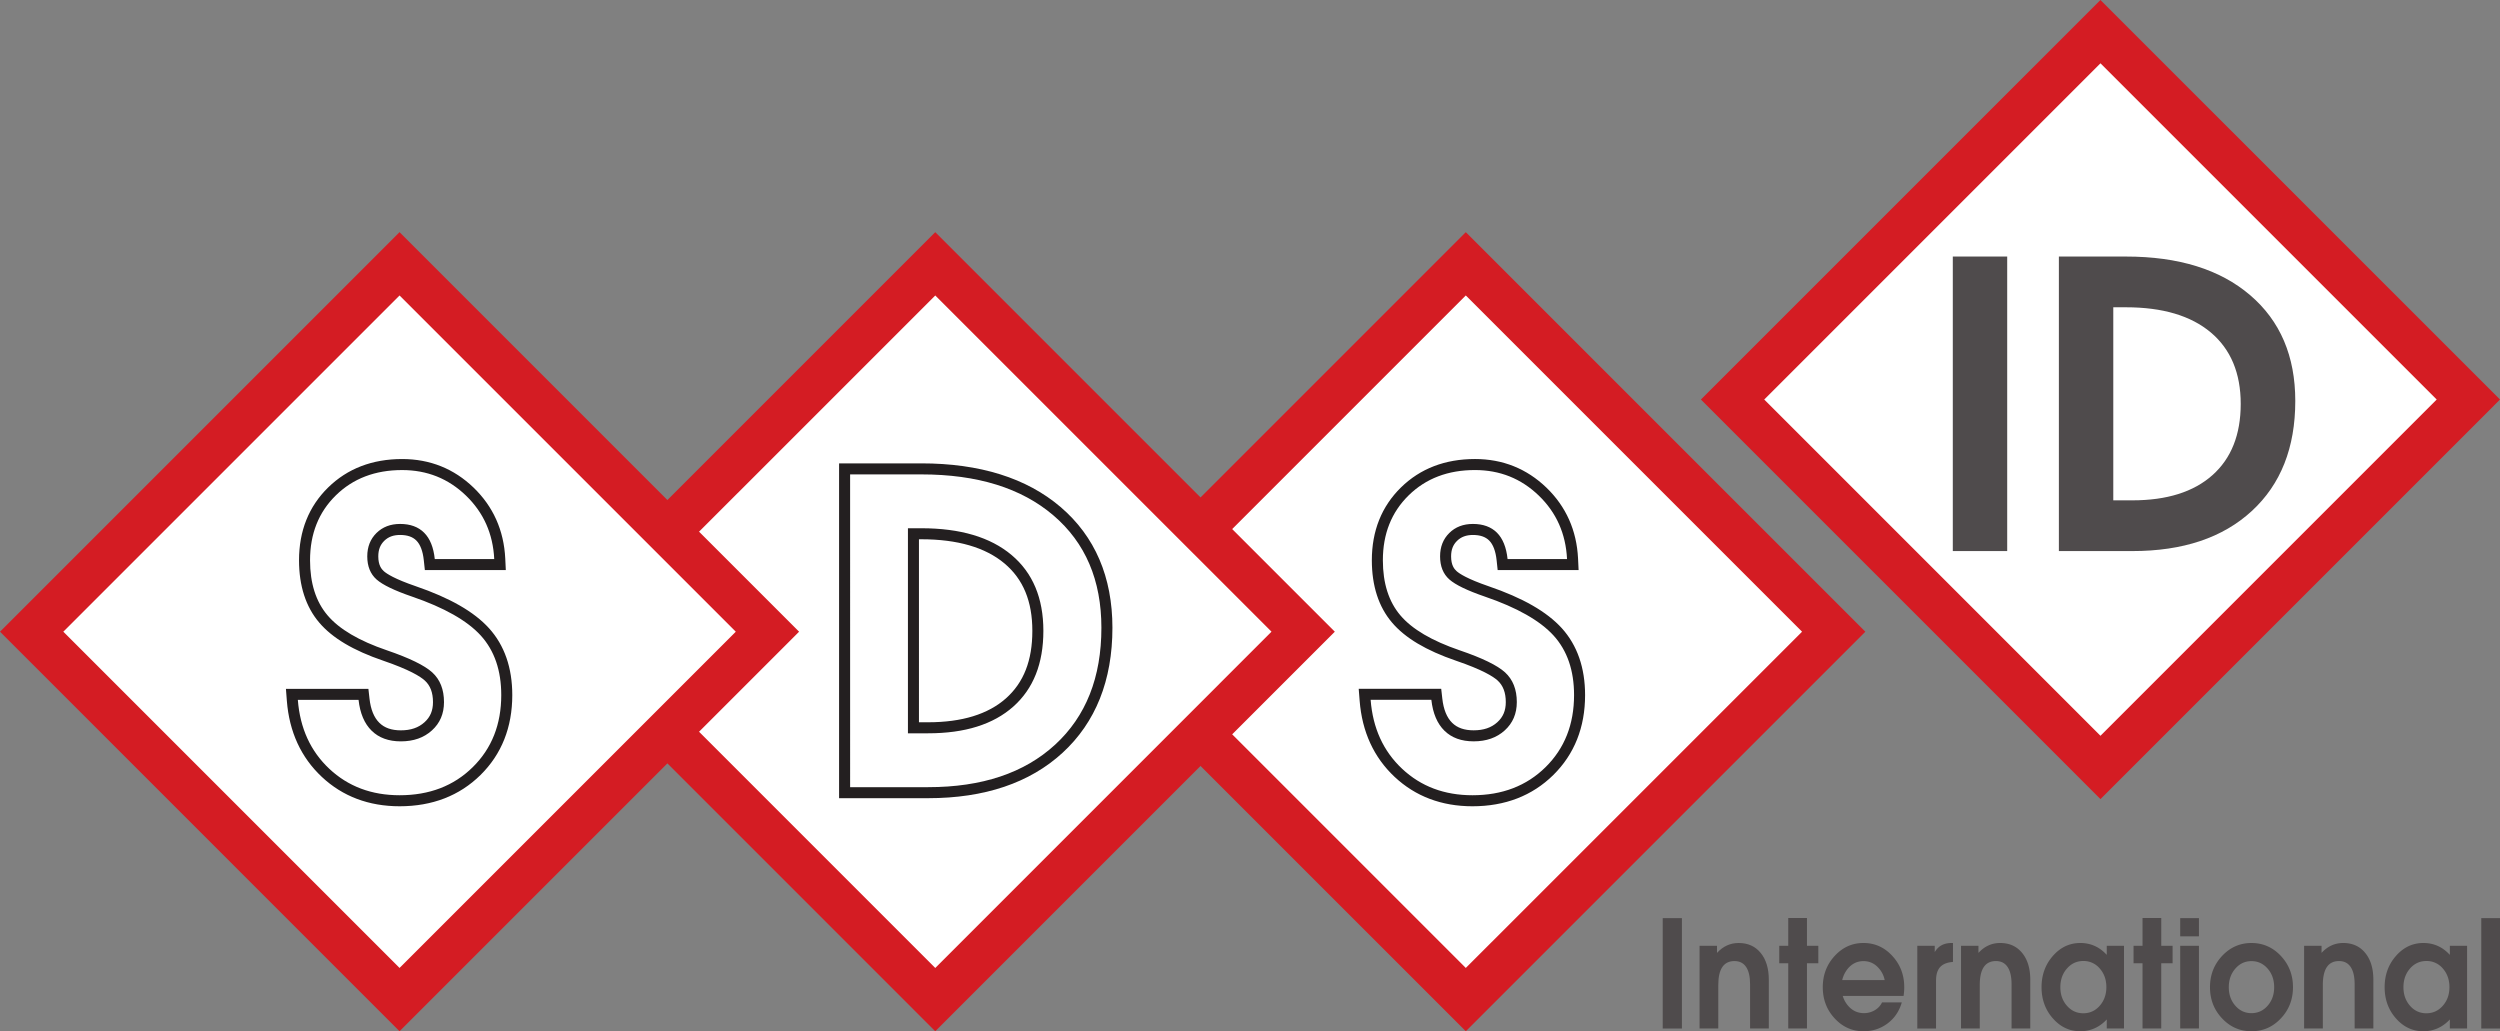
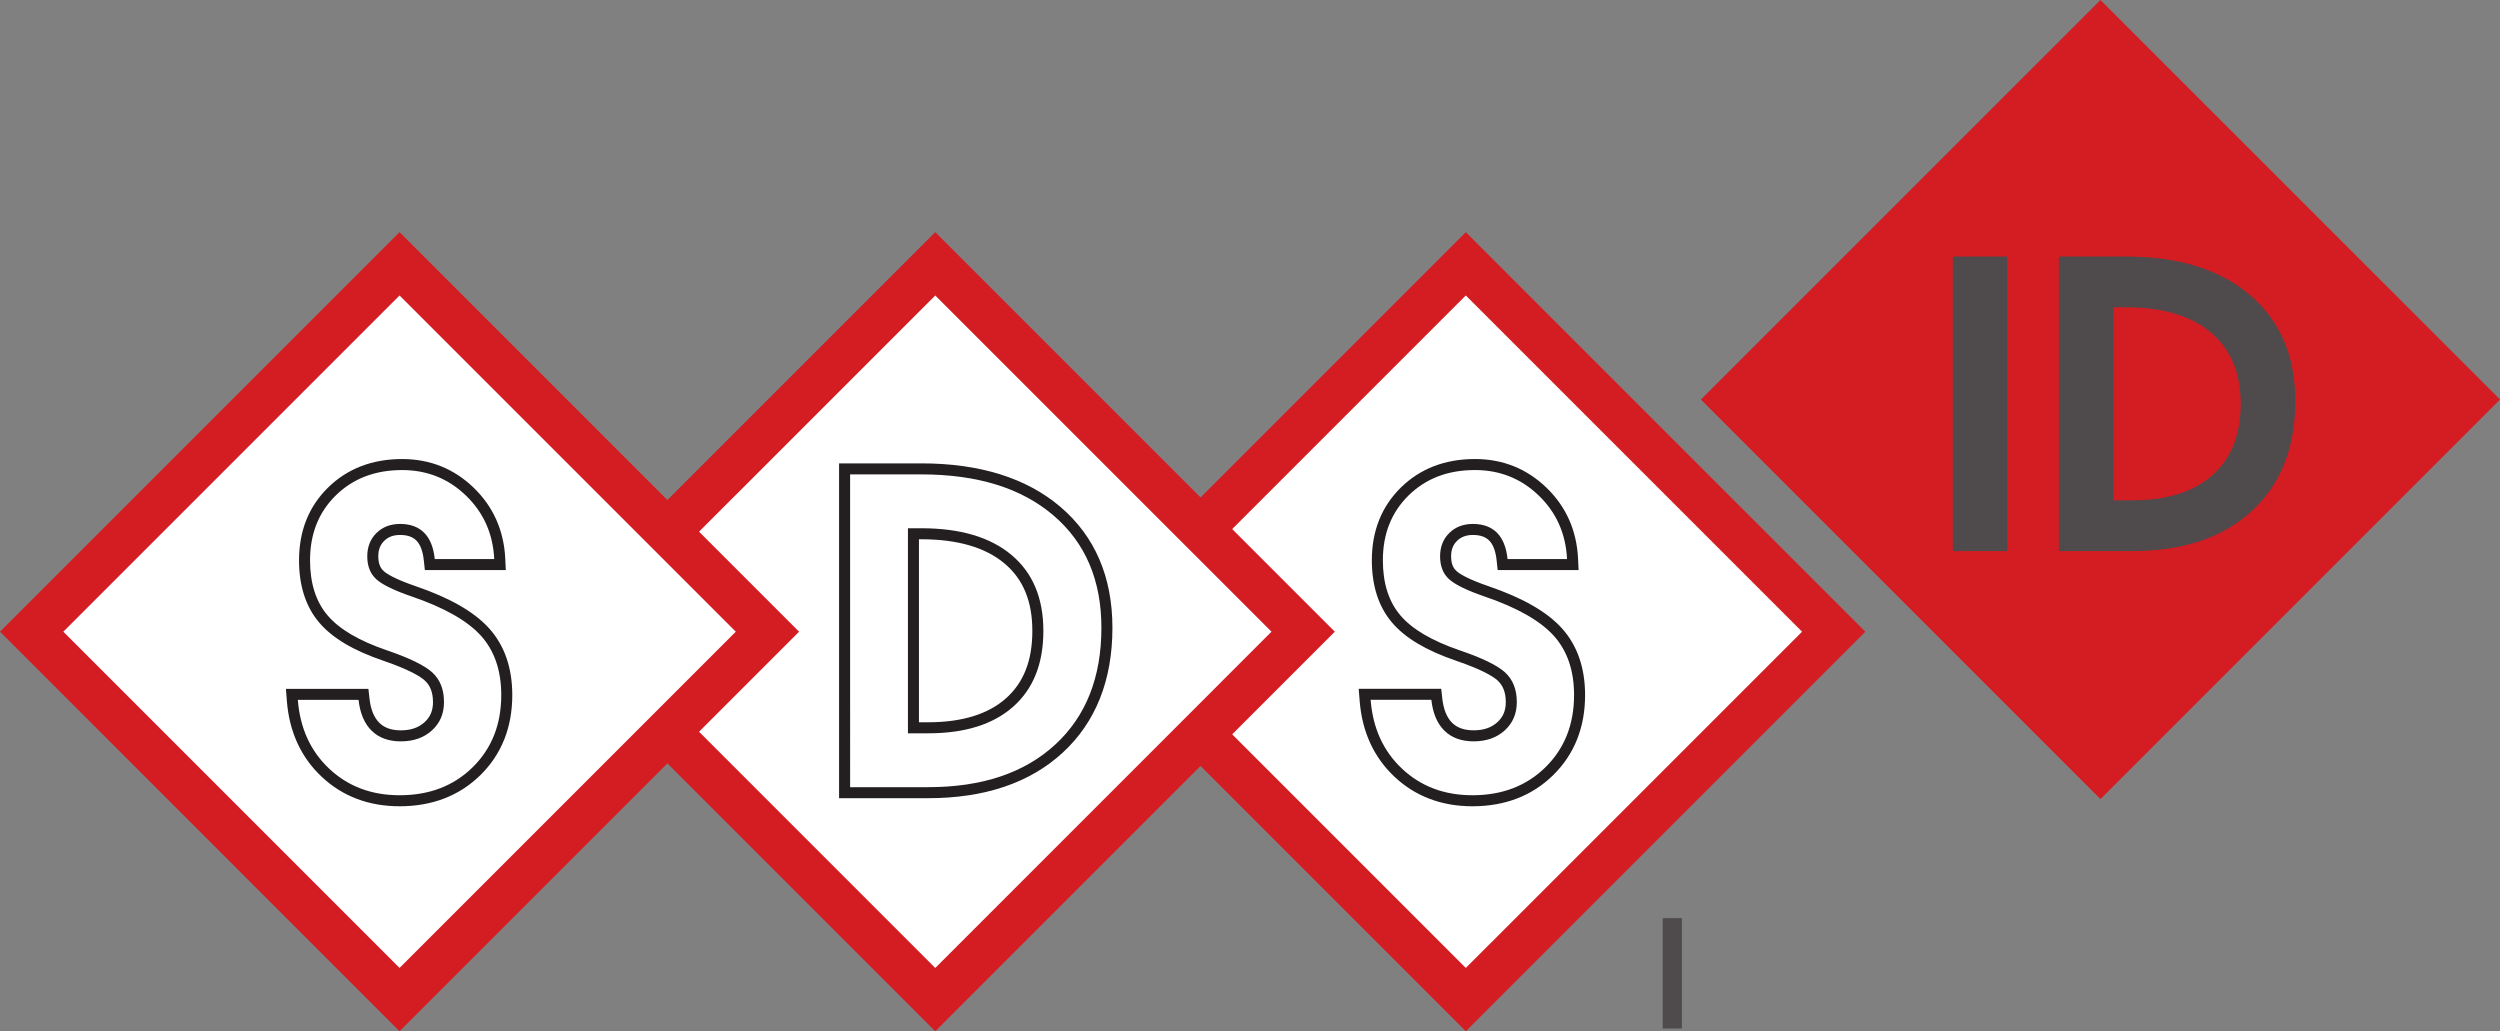
<svg xmlns="http://www.w3.org/2000/svg" width="302.36" height="124.72" viewBox="0 0 226.77 93.54">
  <rect x="0" y="0" width="226.77" height="93.54" fill="#808080" stroke="none" />
  <g>
    <defs>
      <clipPath id="a">
        <path d="M-154.164-7.751h226.77v93.54h-226.77Z" />
      </clipPath>
      <clipPath id="b">
        <path d="M-163.46-36.24H63.31V57.3h-226.77Z" />
      </clipPath>
    </defs>
    <path fill="#4f4b4c" d="M151.691 83.284h-.87v10.009h1.742v-10.01Z" />
-     <path fill="#4f4b4c" d="M0 0h1.581v-.646c.548.599 1.204.898 1.967.898.84 0 1.505-.301 1.997-.902.491-.602.737-1.413.737-2.434v-4.42h-1.7v4.018c0 .687-.12 1.207-.36 1.564-.242.356-.592.535-1.053.535-.489 0-.856-.179-1.103-.541-.245-.361-.367-.902-.367-1.625v-3.951H0Z" clip-path="url(#a)" transform="matrix(1 0 0 -1 154.164 85.789)" />
-     <path fill="#4f4b4c" d="M162.208 93.293v-5.918h-.815v-1.586h.815v-2.517h1.699v2.517h1.029v1.586h-1.029v5.918ZM170.956 88.9a2.264 2.264 0 0 0-.503-1.037c-.383-.455-.855-.682-1.42-.682s-1.038.227-1.42.682a2.575 2.575 0 0 0-.51 1.037Zm-1.924 4.643c-1.02 0-1.89-.387-2.612-1.166-.72-.776-1.079-1.72-1.079-2.83s.36-2.055 1.08-2.836c.72-.784 1.591-1.174 2.611-1.174 1.026 0 1.9.39 2.618 1.174.721.781 1.08 1.726 1.08 2.835 0 .27-.02.534-.06.793h-5.518c.096.325.255.622.48.885.386.451.868.676 1.444.676.357 0 .685-.09.982-.266.295-.175.514-.41.657-.707h1.793c-.23.797-.659 1.434-1.29 1.907-.632.472-1.36.71-2.186.71ZM173.915 85.789h1.581v.566l.081-.117c.316-.467.803-.701 1.462-.701h.112v1.717c-.476.035-.84.168-1.095.396-.294.274-.441.705-.441 1.295v4.348h-1.7ZM177.88 85.789h1.582v.646c.549-.599 1.204-.898 1.968-.898.839 0 1.503.301 1.995.902.492.602.737 1.413.737 2.434v4.42h-1.698v-4.018c0-.687-.122-1.207-.362-1.564-.241-.356-.591-.535-1.052-.535-.49 0-.857.179-1.103.541-.245.361-.366.902-.366 1.625v3.951h-1.701ZM188.976 87.17c-.593 0-1.09.227-1.487.684-.4.455-.598 1.019-.598 1.693 0 .672.198 1.23.598 1.685.398.454.892.68 1.482.68.593 0 1.09-.226 1.49-.68.4-.455.603-1.017.603-1.691 0-.674-.201-1.238-.6-1.691a1.901 1.901 0 0 0-1.488-.68m-.28 6.373c-.97 0-1.798-.387-2.484-1.166-.684-.775-1.028-1.721-1.028-2.83 0-1.11.344-2.055 1.028-2.836.686-.783 1.515-1.174 2.49-1.174.942 0 1.743.36 2.397 1.078v-.826h1.564v7.504h-1.564v-.82c-.663.71-1.465 1.066-2.402 1.07ZM194.344 93.293v-5.918h-.815v-1.586h.815v-2.517h1.699v2.517h1.029v1.586h-1.03v5.918ZM197.762 85.789h1.7v7.504h-1.7Zm0-2.506h1.7v1.652h-1.7ZM205.694 91.225c.395-.45.591-1.006.591-1.678 0-.668-.196-1.23-.59-1.683-.396-.455-.886-.682-1.47-.682-.582 0-1.069.227-1.463.682-.395.453-.592 1.015-.592 1.683 0 .672.197 1.229.592 1.678.394.45.881.676 1.462.676.585 0 1.075-.225 1.47-.676m-4.132 1.152c-.732-.775-1.098-1.72-1.098-2.83s.366-2.054 1.098-2.836c.734-.783 1.621-1.173 2.662-1.173 1.046 0 1.937.39 2.67 1.173.732.782 1.098 1.727 1.098 2.836 0 1.11-.366 2.055-1.099 2.83-.732.78-1.623 1.166-2.669 1.166-1.04 0-1.928-.386-2.662-1.166ZM209 85.789H210.583v.646c.548-.599 1.203-.898 1.967-.898.839 0 1.504.301 1.995.902.493.602.738 1.413.738 2.434v4.42H213.584v-4.018c0-.687-.121-1.207-.362-1.564-.241-.356-.591-.535-1.052-.535-.489 0-.857.179-1.102.541-.246.361-.368.902-.368 1.625v3.951H209ZM220.096 87.17c-.592 0-1.09.227-1.488.684-.398.455-.596 1.019-.596 1.693 0 .672.198 1.23.596 1.685.399.454.892.68 1.482.68.594 0 1.09-.226 1.49-.68.403-.455.603-1.017.603-1.691 0-.674-.2-1.238-.6-1.691a1.898 1.898 0 0 0-1.487-.68m-.28 6.373c-.97 0-1.8-.387-2.484-1.166-.685-.775-1.026-1.721-1.026-2.83 0-1.11.34-2.055 1.026-2.836.685-.783 1.516-1.174 2.49-1.174.944 0 1.742.36 2.399 1.078v-.826h1.563v7.504H222.22v-.82c-.666.71-1.467 1.066-2.404 1.07ZM225.071 83.283h1.7v10.01h-1.7Z" />
    <path fill="#d41c23" d="m96.718 57.3 36.238 36.24h.006l36.24-36.24L132.96 21.06Z" />
    <path fill="#fff" d="M0 0c-2.512-2.51-27.989-27.988-30.501-30.5C-33.011-27.988-58.487-2.51-61 0l30.499 30.5C-27.989 27.989-2.512 2.514 0 0Z" clip-path="url(#b)" transform="matrix(1 0 0 -1 163.46 57.3)" />
    <path fill="#231f20" d="M133.791 41.637c-2.709 0-4.967.868-6.713 2.58-1.752 1.717-2.641 3.94-2.641 6.603 0 2.321.616 4.222 1.829 5.648 1.186 1.4 3.088 2.533 5.811 3.466 2.376.81 3.361 1.423 3.771 1.795.496.455.739 1.097.739 1.958 0 .771-.244 1.351-.768 1.826-.543.494-1.245.733-2.145.733-.848 0-1.485-.222-1.949-.677-.485-.475-.787-1.216-.896-2.2l-.1-.889H123.246l.084 1.077c.219 2.818 1.286 5.142 3.171 6.91 1.888 1.77 4.264 2.668 7.063 2.668 2.956 0 5.422-.954 7.331-2.834 1.916-1.889 2.885-4.328 2.885-7.25 0-2.477-.71-4.518-2.108-6.066-1.367-1.502-3.543-2.749-6.657-3.814-1.916-.659-2.629-1.133-2.883-1.358-.216-.192-.505-.542-.505-1.348 0-.596.171-1.042.537-1.404.363-.36.834-.536 1.44-.536.654 0 1.136.165 1.477.504.358.36.586.962.674 1.785l.095.895H143.192l-.05-1.049c-.125-2.55-1.091-4.713-2.871-6.43-1.786-1.72-3.965-2.593-6.48-2.593m0 1c2.259 0 4.187.771 5.786 2.313 1.599 1.541 2.453 3.462 2.566 5.76h-5.394c-.112-1.062-.434-1.859-.963-2.39-.532-.529-1.26-.794-2.182-.794-.874 0-1.589.275-2.143.823-.556.55-.834 1.256-.834 2.116 0 .9.281 1.6.843 2.097.55.487 1.623 1.006 3.221 1.555 2.923 1 5.002 2.18 6.239 3.54 1.232 1.362 1.85 3.16 1.85 5.394 0 2.658-.863 4.837-2.586 6.537-1.723 1.697-3.933 2.547-6.63 2.547-2.548 0-4.674-.799-6.379-2.399-1.705-1.598-2.658-3.682-2.858-6.256h5.508c.137 1.225.532 2.158 1.189 2.803.656.643 1.538.963 2.65.963 1.148 0 2.088-.33 2.817-.992.73-.662 1.096-1.518 1.096-2.567 0-1.146-.357-2.047-1.067-2.697-.699-.637-2.073-1.305-4.119-2.002-2.52-.863-4.312-1.916-5.374-3.168-1.059-1.246-1.59-2.914-1.59-5 0-2.396.78-4.359 2.341-5.889 1.56-1.529 3.565-2.294 6.013-2.294Z" />
    <path fill="#d41c23" d="m48.595 57.3 36.24 36.243L121.079 57.3 84.836 21.06Z" />
    <path fill="#fff" d="M115.335 57.3c-2.51 2.513-27.987 27.99-30.499 30.503L54.337 57.3l30.499-30.498c2.512 2.51 27.989 27.986 30.499 30.498Z" />
    <path fill="#231f20" d="M83.356 48.916h.218c3.272 0 5.81.738 7.541 2.193 1.7 1.431 2.527 3.432 2.527 6.118 0 2.684-.782 4.684-2.39 6.116-1.62 1.441-3.995 2.173-7.06 2.173h-.836Zm.218-6.885h-7.462v30.371h8.08c5.118 0 9.221-1.386 12.194-4.121 2.998-2.756 4.52-6.569 4.52-11.336 0-4.605-1.584-8.292-4.706-10.958-3.075-2.625-7.323-3.956-12.626-3.956m-1.218 24.485h1.836c3.334 0 5.908-.809 7.726-2.426 1.816-1.617 2.724-3.904 2.724-6.863 0-2.973-.962-5.266-2.884-6.883-1.923-1.617-4.65-2.428-8.184-2.428h-1.218v18.6m1.218-23.485c5.081 0 9.073 1.238 11.976 3.717 2.904 2.479 4.355 5.877 4.355 10.197 0 4.494-1.399 8.03-4.195 10.6-2.797 2.572-6.637 3.857-11.518 3.857h-7.08V43.031h6.463Z" />
    <path fill="#d41c23" d="m0 57.3 36.241 36.243L72.484 57.3 36.241 21.059Z" />
    <path fill="#fff" d="M66.742 57.3c-2.513 2.51-27.989 27.989-30.5 30.5-2.512-2.511-27.988-27.99-30.5-30.5l30.5-30.498 30.5 30.499Z" />
    <path fill="#231f20" d="M36.478 41.638c-2.708 0-4.966.868-6.712 2.58-1.753 1.716-2.642 3.938-2.642 6.604 0 2.321.616 4.222 1.831 5.65 1.188 1.4 3.09 2.533 5.813 3.46 2.375.815 3.36 1.428 3.767 1.8.498.453.74 1.094.74 1.957 0 .772-.245 1.351-.767 1.823-.545.496-1.247.736-2.147.736-.846 0-1.483-.223-1.947-.68-.487-.474-.788-1.212-.897-2.195l-.1-.889h-7.481l.083 1.077c.218 2.817 1.285 5.14 3.171 6.907 1.886 1.77 4.262 2.667 7.061 2.667 2.957 0 5.425-.955 7.334-2.835 1.912-1.885 2.883-4.324 2.883-7.249 0-2.479-.71-4.519-2.109-6.064-1.362-1.499-3.539-2.747-6.655-3.816-1.918-.657-2.63-1.13-2.883-1.355-.217-.193-.507-.545-.507-1.349 0-.596.171-1.043.538-1.408.37-.363.828-.534 1.44-.534.652 0 1.135.165 1.475.505.36.361.588.963.675 1.784l.096.895h7.343l-.05-1.049c-.126-2.549-1.092-4.71-2.872-6.429-1.785-1.72-3.965-2.593-6.48-2.593m0 1c2.258 0 4.188.771 5.786 2.313 1.598 1.541 2.453 3.461 2.566 5.758h-5.394c-.111-1.059-.434-1.856-.964-2.387-.53-.53-1.258-.796-2.181-.796-.875 0-1.588.275-2.144.823-.556.551-.834 1.256-.834 2.118 0 .898.282 1.597.844 2.097.55.487 1.623 1.006 3.221 1.553 2.922 1.002 5.002 2.18 6.24 3.541 1.231 1.361 1.849 3.158 1.849 5.393 0 2.66-.863 4.84-2.586 6.537-1.724 1.7-3.934 2.547-6.63 2.547-2.549 0-4.675-.799-6.378-2.397-1.706-1.598-2.659-3.683-2.858-6.254h5.508c.136 1.223.532 2.156 1.187 2.797.657.645 1.54.967 2.65.967 1.148 0 2.089-.33 2.818-.994.73-.66 1.095-1.516 1.095-2.565 0-1.15-.356-2.049-1.066-2.697-.699-.637-2.072-1.305-4.119-2.006-2.52-.859-4.313-1.914-5.373-3.164-1.062-1.248-1.592-2.914-1.592-5 0-2.398.781-4.362 2.341-5.89 1.561-1.529 3.565-2.294 6.013-2.294Z" />
    <path fill="#d41c23" d="m154.287 36.24 36.241 36.244 36.243-36.244L190.528 0Z" />
-     <path fill="#fff" d="m221.028 36.24-30.5 30.502c-2.51-2.512-27.988-27.99-30.499-30.502 2.511-2.51 27.99-27.986 30.5-30.498 2.511 2.512 27.987 27.987 30.5 30.498Z" />
    <path fill="#4f4b4c" d="M177.135 23.27h4.934v26.716h-4.934ZM191.692 45.385h1.728c3.135 0 5.557-.762 7.266-2.284 1.71-1.523 2.565-3.676 2.565-6.463 0-2.798-.906-4.958-2.714-6.482-1.81-1.521-4.375-2.283-7.7-2.283h-1.145Zm-4.935-22.114h6.08c4.782 0 8.537 1.167 11.267 3.5 2.732 2.334 4.097 5.534 4.097 9.602 0 4.233-1.316 7.56-3.947 9.982-2.63 2.423-6.243 3.632-10.834 3.632h-6.663Z" />
  </g>
</svg>